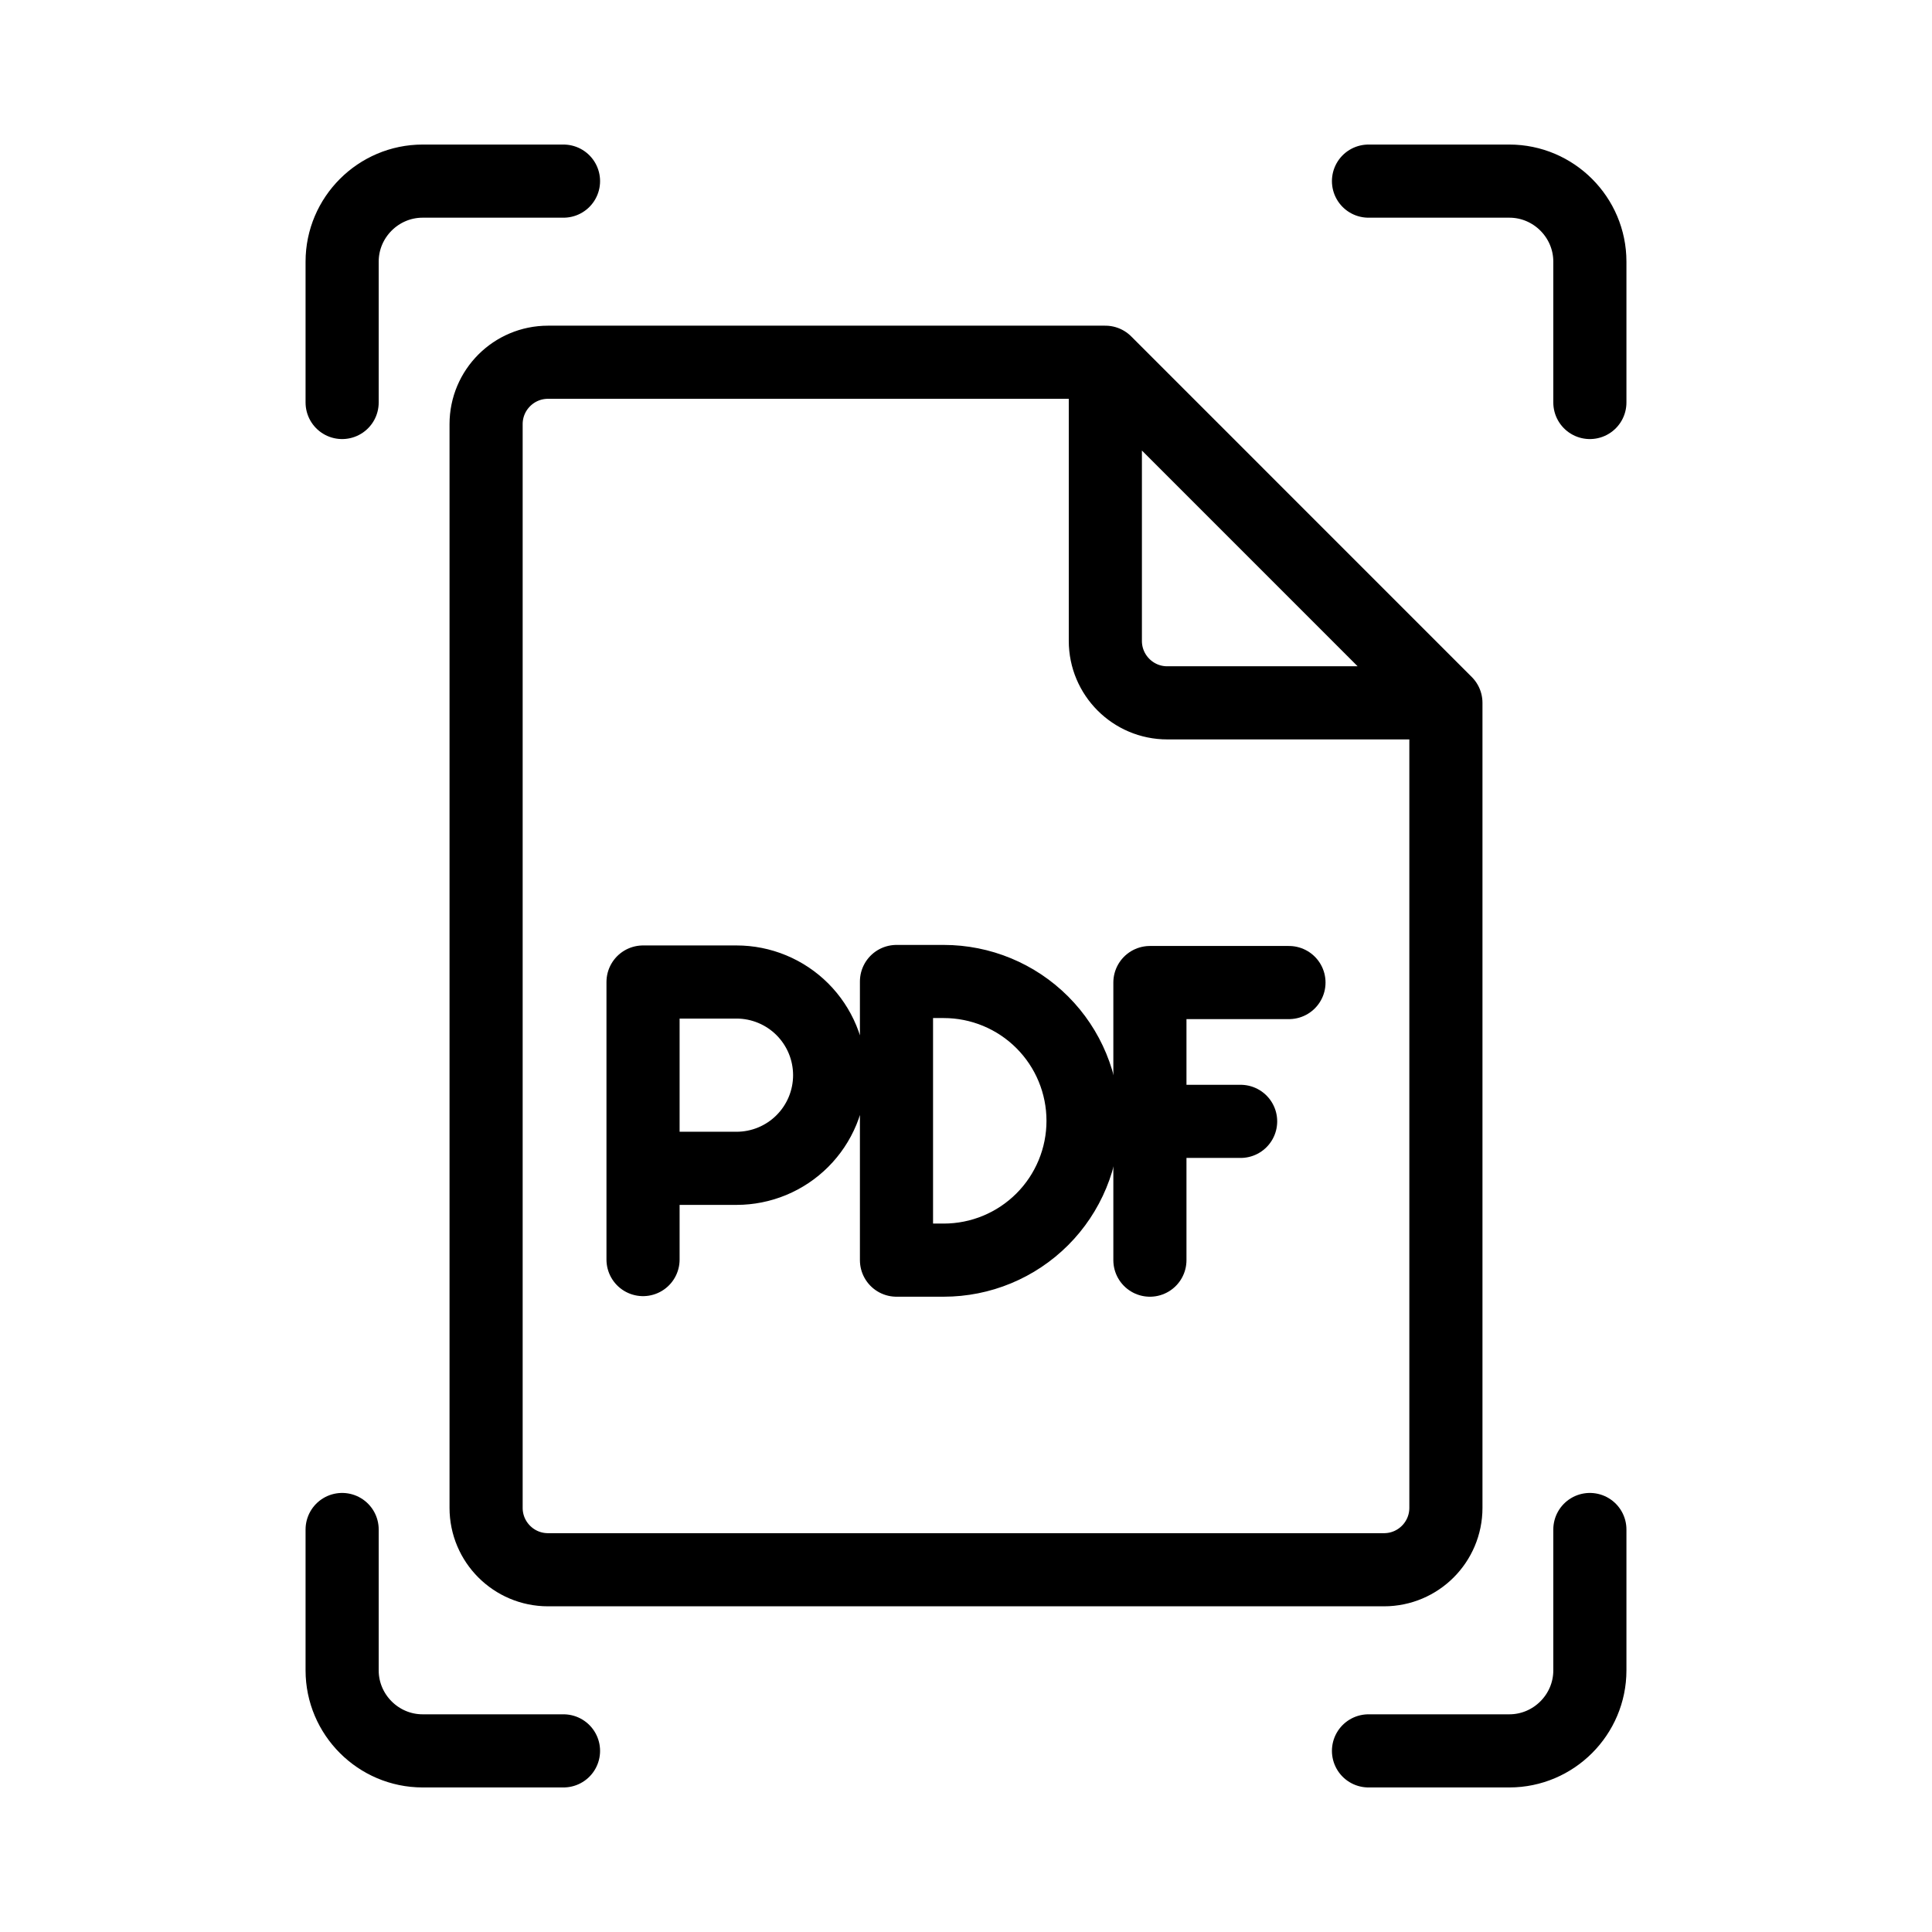
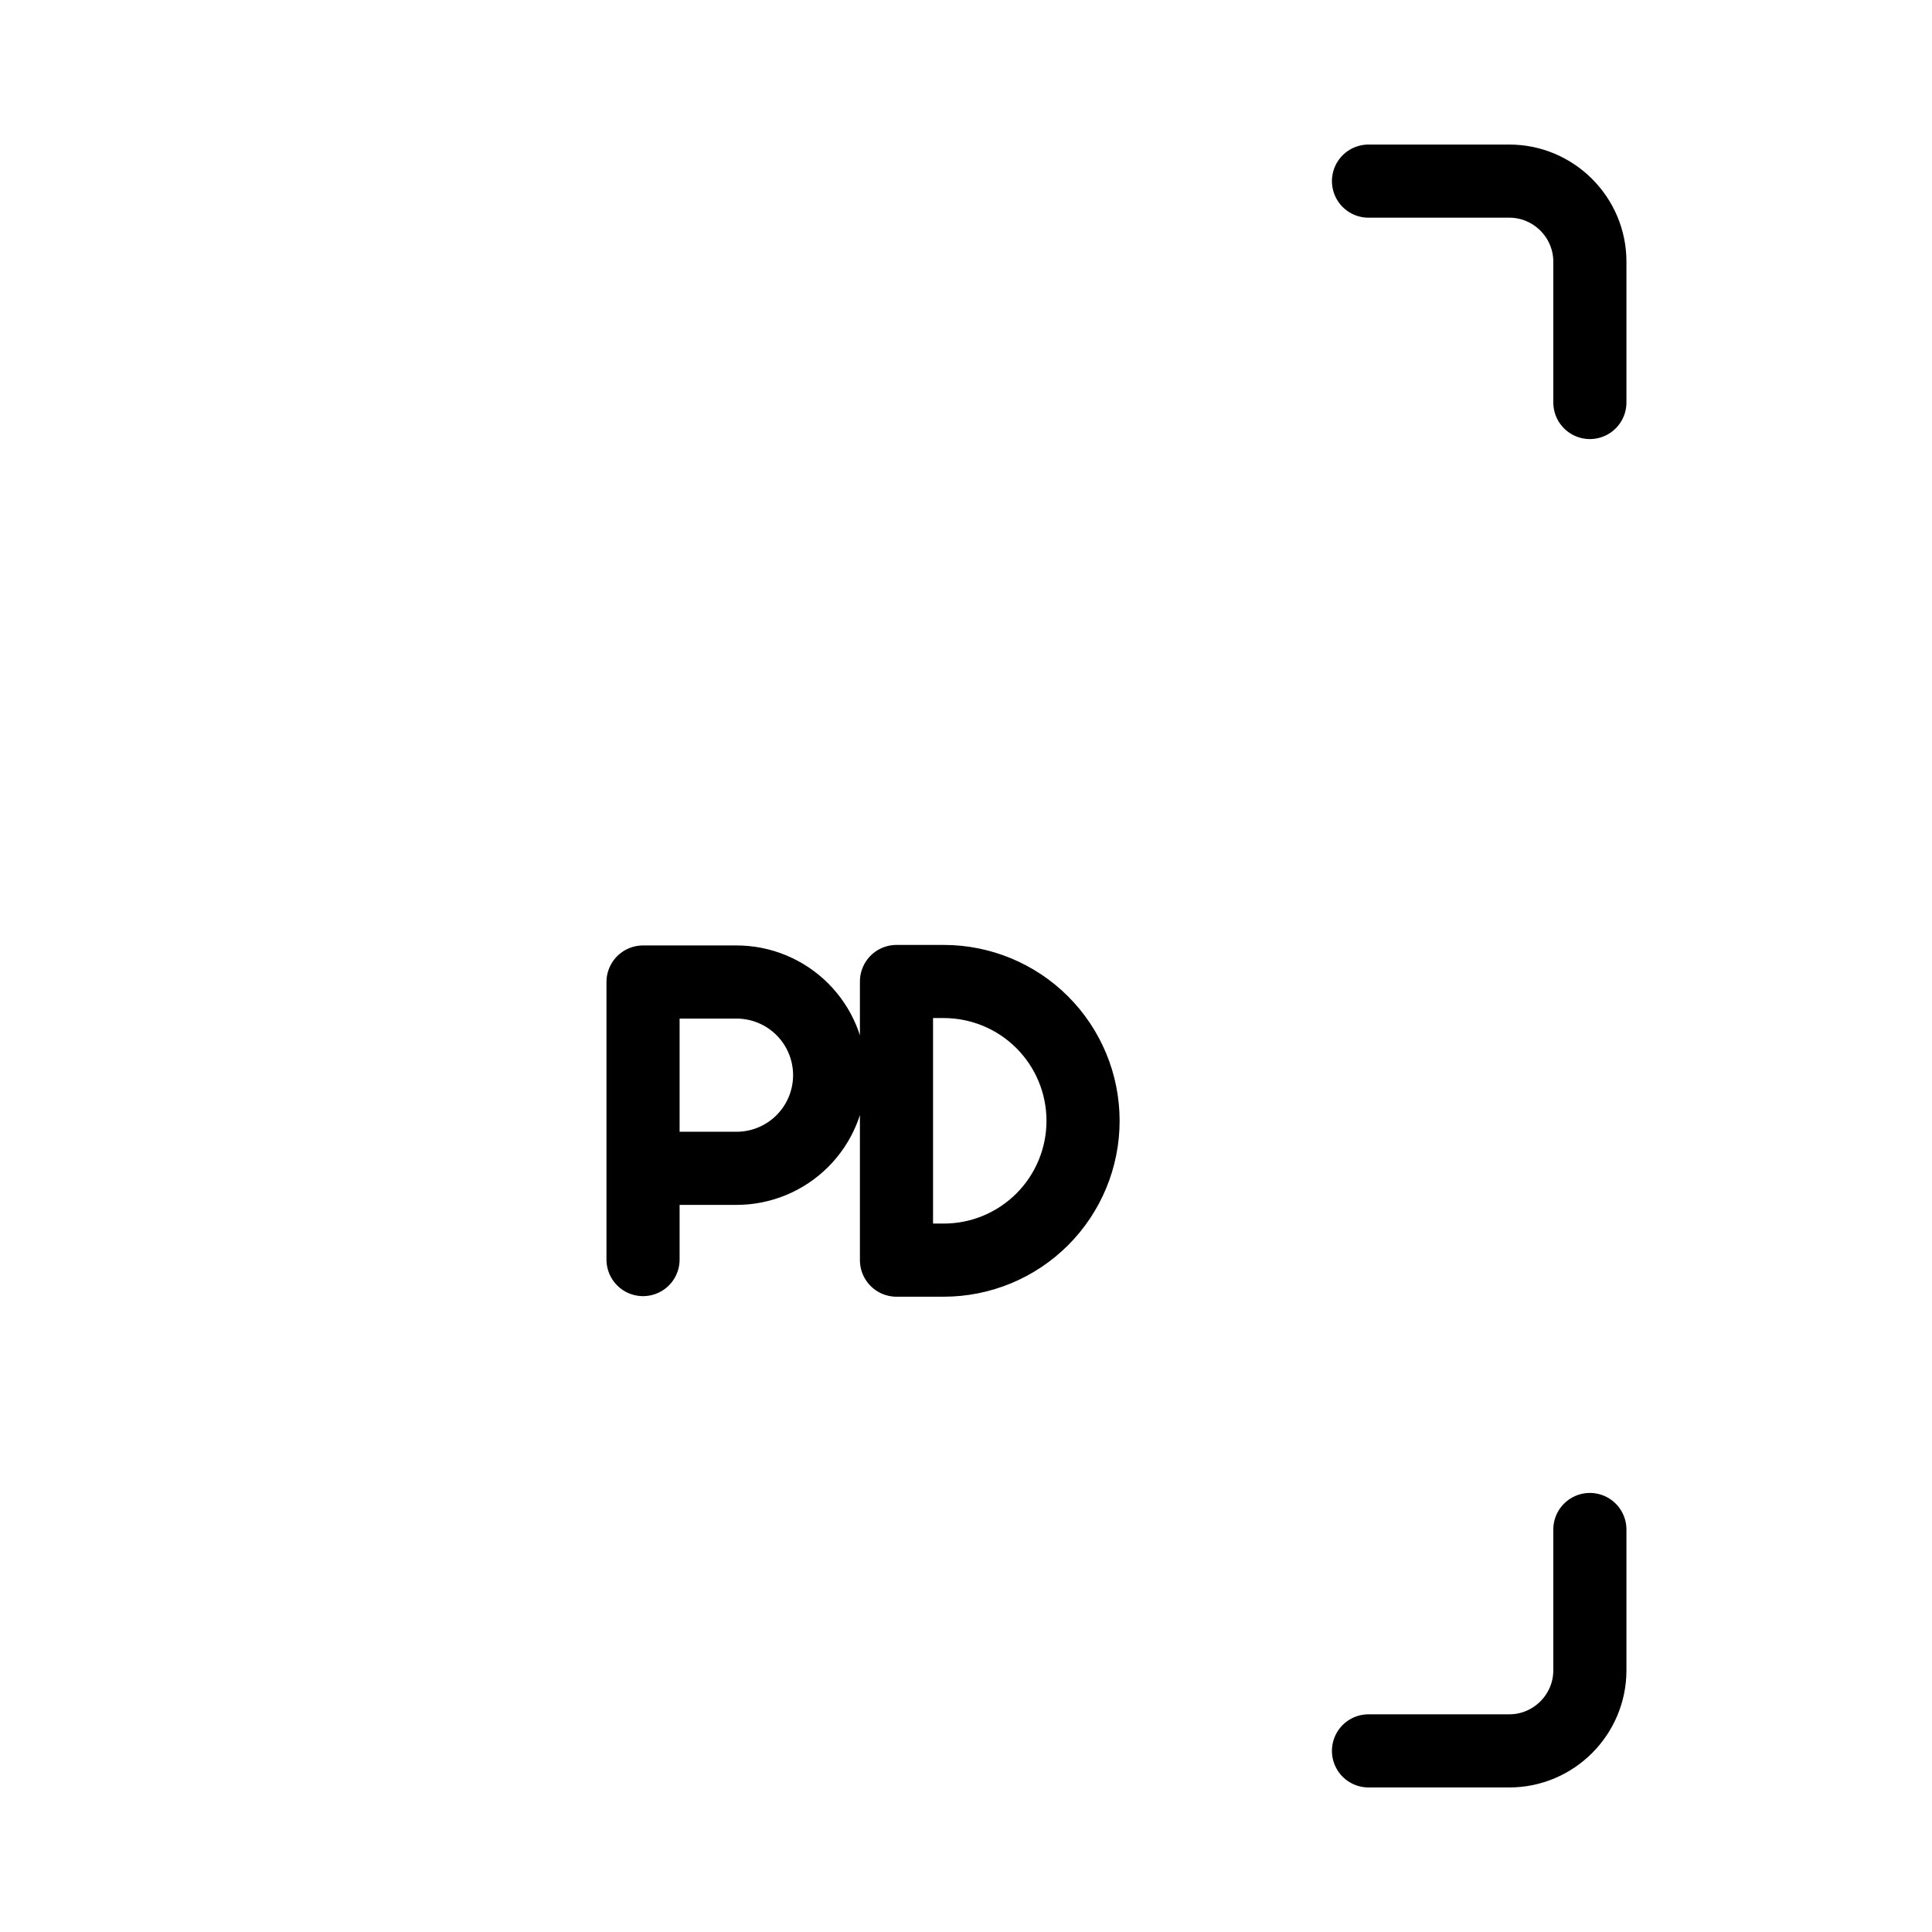
<svg xmlns="http://www.w3.org/2000/svg" width="163" height="163" viewBox="0 0 163 163" fill="none">
  <path d="M134.135 33.958V22.073C134.135 18.337 131.079 15.281 127.344 15.281H115.458M134.135 129.042V140.927C134.135 144.662 131.079 147.719 127.344 147.719H115.458" stroke="black" stroke-width="6.17" stroke-linecap="round" stroke-linejoin="round" />
-   <path d="M121.989 59.298H98.479C95.593 59.298 93.256 56.955 93.256 54.072V30.562M121.989 59.298V127.215C121.989 130.098 119.652 132.437 116.766 132.437H46.234C43.351 132.437 41.011 130.101 41.011 127.215V35.785C41.011 32.902 43.348 30.562 46.234 30.562H93.256M121.989 59.298L93.256 30.562M108.748 82.896H97.016V106.317M97.016 94.608H104.67" stroke="black" stroke-width="6.17" stroke-linecap="round" stroke-linejoin="round" />
  <path d="M54.252 106.268V82.851H62.134C63.166 82.85 64.188 83.053 65.142 83.448C66.095 83.842 66.962 84.421 67.692 85.15C68.422 85.88 69.002 86.746 69.397 87.7C69.792 88.653 69.996 89.675 69.997 90.707C69.997 91.739 69.794 92.761 69.4 93.715C69.005 94.669 68.427 95.535 67.697 96.266C66.968 96.996 66.101 97.575 65.148 97.971C64.194 98.366 63.172 98.57 62.14 98.57H54.252M75.635 106.316V82.807H79.622C82.739 82.807 85.729 84.045 87.933 86.249C90.137 88.453 91.375 91.442 91.375 94.56C91.376 96.104 91.072 97.633 90.481 99.059C89.89 100.486 89.025 101.782 87.933 102.874C86.841 103.965 85.545 104.831 84.118 105.422C82.692 106.013 81.163 106.316 79.619 106.316H75.635Z" stroke="black" stroke-width="6.17" stroke-linecap="round" stroke-linejoin="round" />
-   <path d="M28.865 33.958V22.073C28.865 18.337 31.921 15.281 35.656 15.281H47.542M47.542 147.719H35.656C31.921 147.719 28.865 144.662 28.865 140.927V129.042" stroke="black" stroke-width="6.17" stroke-linecap="round" stroke-linejoin="round" />
</svg>